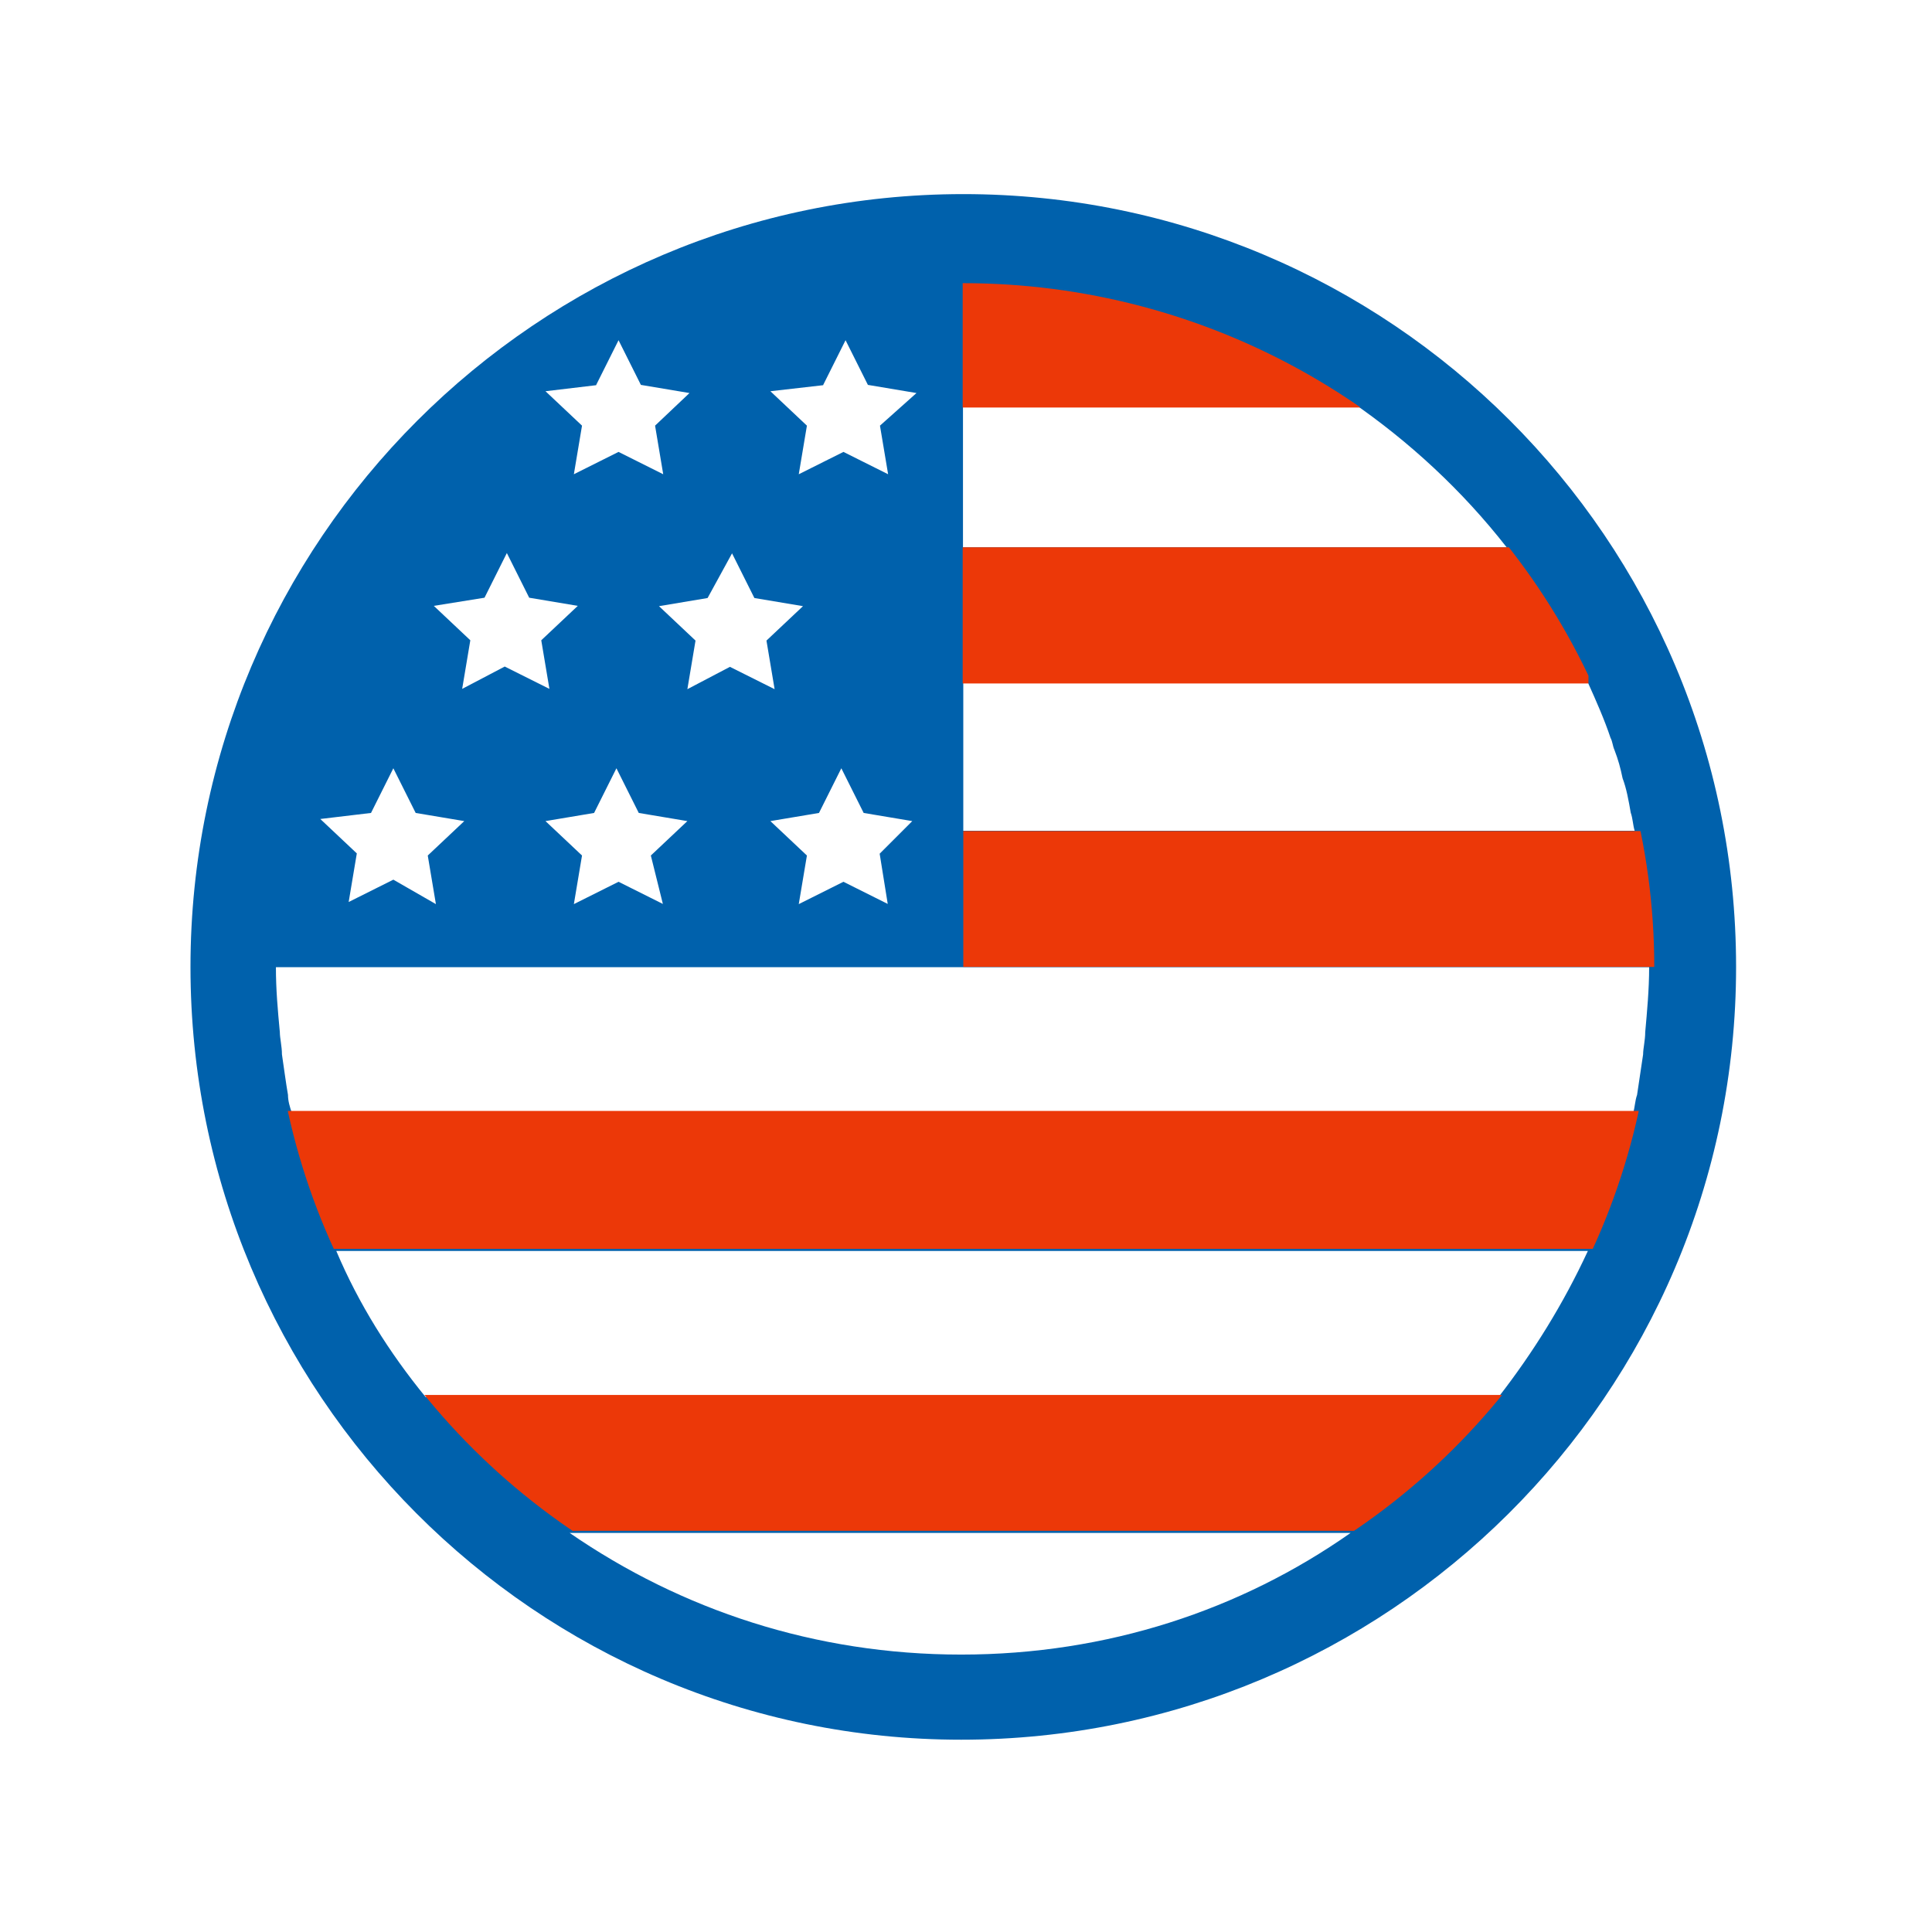
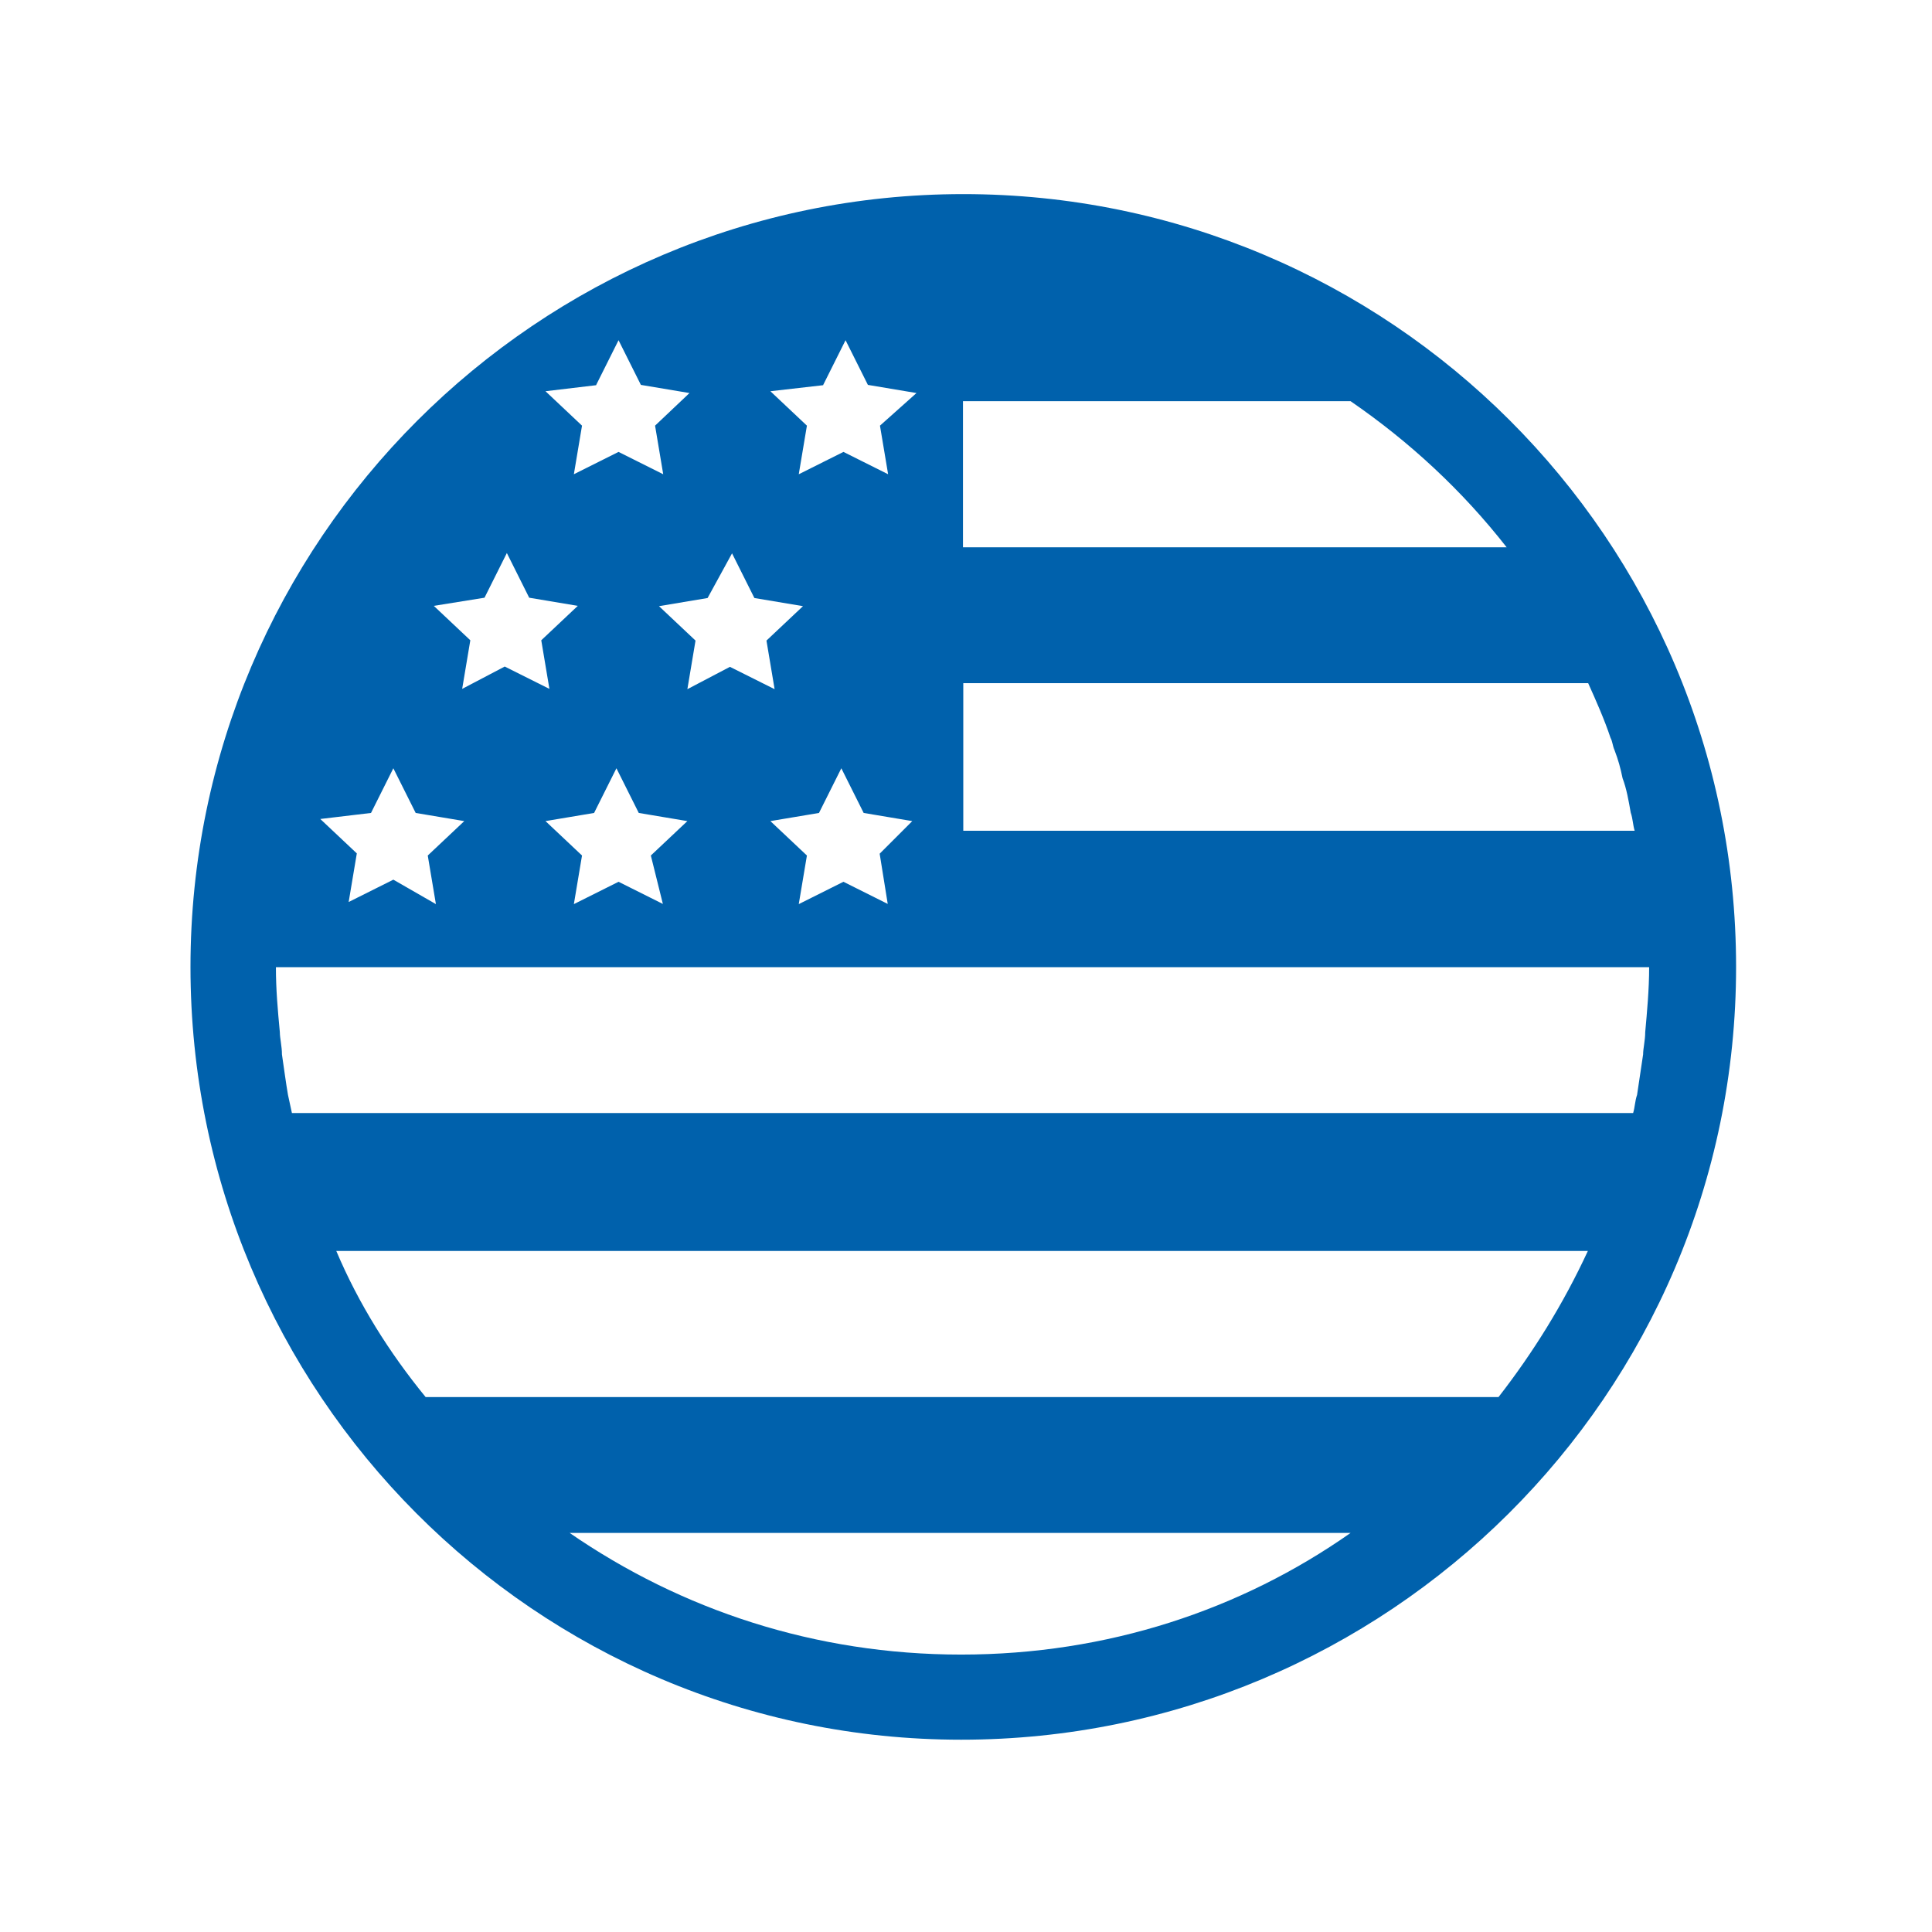
<svg xmlns="http://www.w3.org/2000/svg" viewBox="0 0 640 640" version="1.1" id="Layer_1">
  <defs>
    <style>
      .st0 {
        fill: none;
      }

      .st1 {
        fill: #0061ac;
      }

      .st2 {
        fill: #ec3808;
      }

      .st3 {
        clip-path: url(#clippath);
      }
    </style>
    <clipPath id="clippath">
-       <ellipse ry="226.5" rx="228.9" cy="320.3" cx="319.1" class="st0" />
-     </clipPath>
+       </clipPath>
  </defs>
-   <path d="M575.1,320.3c0-141.8-114.9-256-256-256S63.1,179.2,63.1,320.3s114.2,256,255.3,256,256.7-114.2,256.7-256h0ZM319.1,132.9h128.3c19.5,13.4,37,29.6,51.7,48.4h-180.1v-48.4ZM319.1,226.3h207c2.7,6,5.4,12.1,7.4,18.1.7,1.3.7,2.7,1.3,4,1.3,3.4,2,6,2.7,9.4,1.3,3.4,2,7.4,2.7,11.4.7,2,.7,4,1.3,6h-222.4s0-49,0-49ZM272.7,127.5l7.4-14.8,7.4,14.8,16.1,2.7-12.1,10.8,2.7,16.1-14.8-7.4-14.8,7.4,2.7-16.1-12.1-11.4,17.5-2ZM294.2,299.5l-14.8-7.4-14.8,7.4,2.7-16.1-12.1-11.4,16.1-2.7,7.4-14.8,7.4,14.8,16.1,2.7-10.8,10.8,2.7,16.8ZM242.5,183.3l7.4,14.8,16.1,2.7-12.1,11.4,2.7,16.1-14.8-7.4-14.1,7.4,2.7-16.1-12.1-11.4,16.1-2.7,8.1-14.8ZM219.7,299.5l-14.8-7.4-14.8,7.4,2.7-16.1-12.1-11.4,16.1-2.7,7.4-14.8,7.4,14.8,16.1,2.7-12.1,11.4,4,16.1ZM197.5,127.5l7.4-14.8,7.4,14.8,16.1,2.7-11.4,10.8,2.7,16.1-14.8-7.4-14.8,7.4,2.7-16.1-12.1-11.4,16.8-2ZM160.5,198l7.4-14.8,7.4,14.8,16.1,2.7-12.1,11.4,2.7,16.1-14.8-7.4-14.1,7.4,2.7-16.1-12.1-11.4,16.8-2.7ZM122.9,269.3l7.4-14.8,7.4,14.8,16.1,2.7-12.1,11.4,2.7,16.1-14.1-8.1-14.8,7.4,2.7-16.1-12.1-11.4,16.8-2ZM95.4,362.7c-.7-4-1.3-8.7-2-13.4,0-2.7-.7-5.4-.7-7.4-.7-7.4-1.3-14.1-1.3-21.5h220.4s234.5,0,234.5,0c0,7.4-.7,14.8-1.3,21.5,0,2.7-.7,5.4-.7,7.4-.7,4.7-1.3,8.7-2,13.4-.7,2-.7,4-1.3,6H96.7c-.7-2-1.3-4-1.3-6h0ZM318.4,548.1c-48.4,0-92.7-14.8-129.7-40.3h258.7c-36.3,25.5-80.6,40.3-129,40.3ZM141,462.8c-12.1-14.8-22.2-30.9-29.6-48.4h414.6c-8.1,17.5-18.1,33.6-29.6,48.4H141Z" class="st1" />
+   <path d="M575.1,320.3c0-141.8-114.9-256-256-256S63.1,179.2,63.1,320.3s114.2,256,255.3,256,256.7-114.2,256.7-256h0ZM319.1,132.9h128.3c19.5,13.4,37,29.6,51.7,48.4h-180.1v-48.4ZM319.1,226.3h207c2.7,6,5.4,12.1,7.4,18.1.7,1.3.7,2.7,1.3,4,1.3,3.4,2,6,2.7,9.4,1.3,3.4,2,7.4,2.7,11.4.7,2,.7,4,1.3,6h-222.4s0-49,0-49ZM272.7,127.5l7.4-14.8,7.4,14.8,16.1,2.7-12.1,10.8,2.7,16.1-14.8-7.4-14.8,7.4,2.7-16.1-12.1-11.4,17.5-2ZM294.2,299.5l-14.8-7.4-14.8,7.4,2.7-16.1-12.1-11.4,16.1-2.7,7.4-14.8,7.4,14.8,16.1,2.7-10.8,10.8,2.7,16.8ZM242.5,183.3l7.4,14.8,16.1,2.7-12.1,11.4,2.7,16.1-14.8-7.4-14.1,7.4,2.7-16.1-12.1-11.4,16.1-2.7,8.1-14.8ZM219.7,299.5l-14.8-7.4-14.8,7.4,2.7-16.1-12.1-11.4,16.1-2.7,7.4-14.8,7.4,14.8,16.1,2.7-12.1,11.4,4,16.1ZM197.5,127.5l7.4-14.8,7.4,14.8,16.1,2.7-11.4,10.8,2.7,16.1-14.8-7.4-14.8,7.4,2.7-16.1-12.1-11.4,16.8-2ZM160.5,198l7.4-14.8,7.4,14.8,16.1,2.7-12.1,11.4,2.7,16.1-14.8-7.4-14.1,7.4,2.7-16.1-12.1-11.4,16.8-2.7ZM122.9,269.3l7.4-14.8,7.4,14.8,16.1,2.7-12.1,11.4,2.7,16.1-14.1-8.1-14.8,7.4,2.7-16.1-12.1-11.4,16.8-2ZM95.4,362.7c-.7-4-1.3-8.7-2-13.4,0-2.7-.7-5.4-.7-7.4-.7-7.4-1.3-14.1-1.3-21.5h220.4s234.5,0,234.5,0c0,7.4-.7,14.8-1.3,21.5,0,2.7-.7,5.4-.7,7.4-.7,4.7-1.3,8.7-2,13.4-.7,2-.7,4-1.3,6H96.7h0ZM318.4,548.1c-48.4,0-92.7-14.8-129.7-40.3h258.7c-36.3,25.5-80.6,40.3-129,40.3ZM141,462.8c-12.1-14.8-22.2-30.9-29.6-48.4h414.6c-8.1,17.5-18.1,33.6-29.6,48.4H141Z" class="st1" />
  <g class="st3">
    <g>
-       <rect height="45.1" width="207.3" y="181.3" x="318.9" class="st2" />
-       <rect height="45" width="207.3" y="90" x="318.9" class="st2" />
-       <rect height="45" width="235.7" y="275.3" x="319.1" class="st2" />
      <rect height="45.7" width="468.1" y="368" x="87.1" class="st2" />
      <rect height="45" width="468.1" y="462.1" x="87.7" class="st2" />
    </g>
  </g>
</svg>